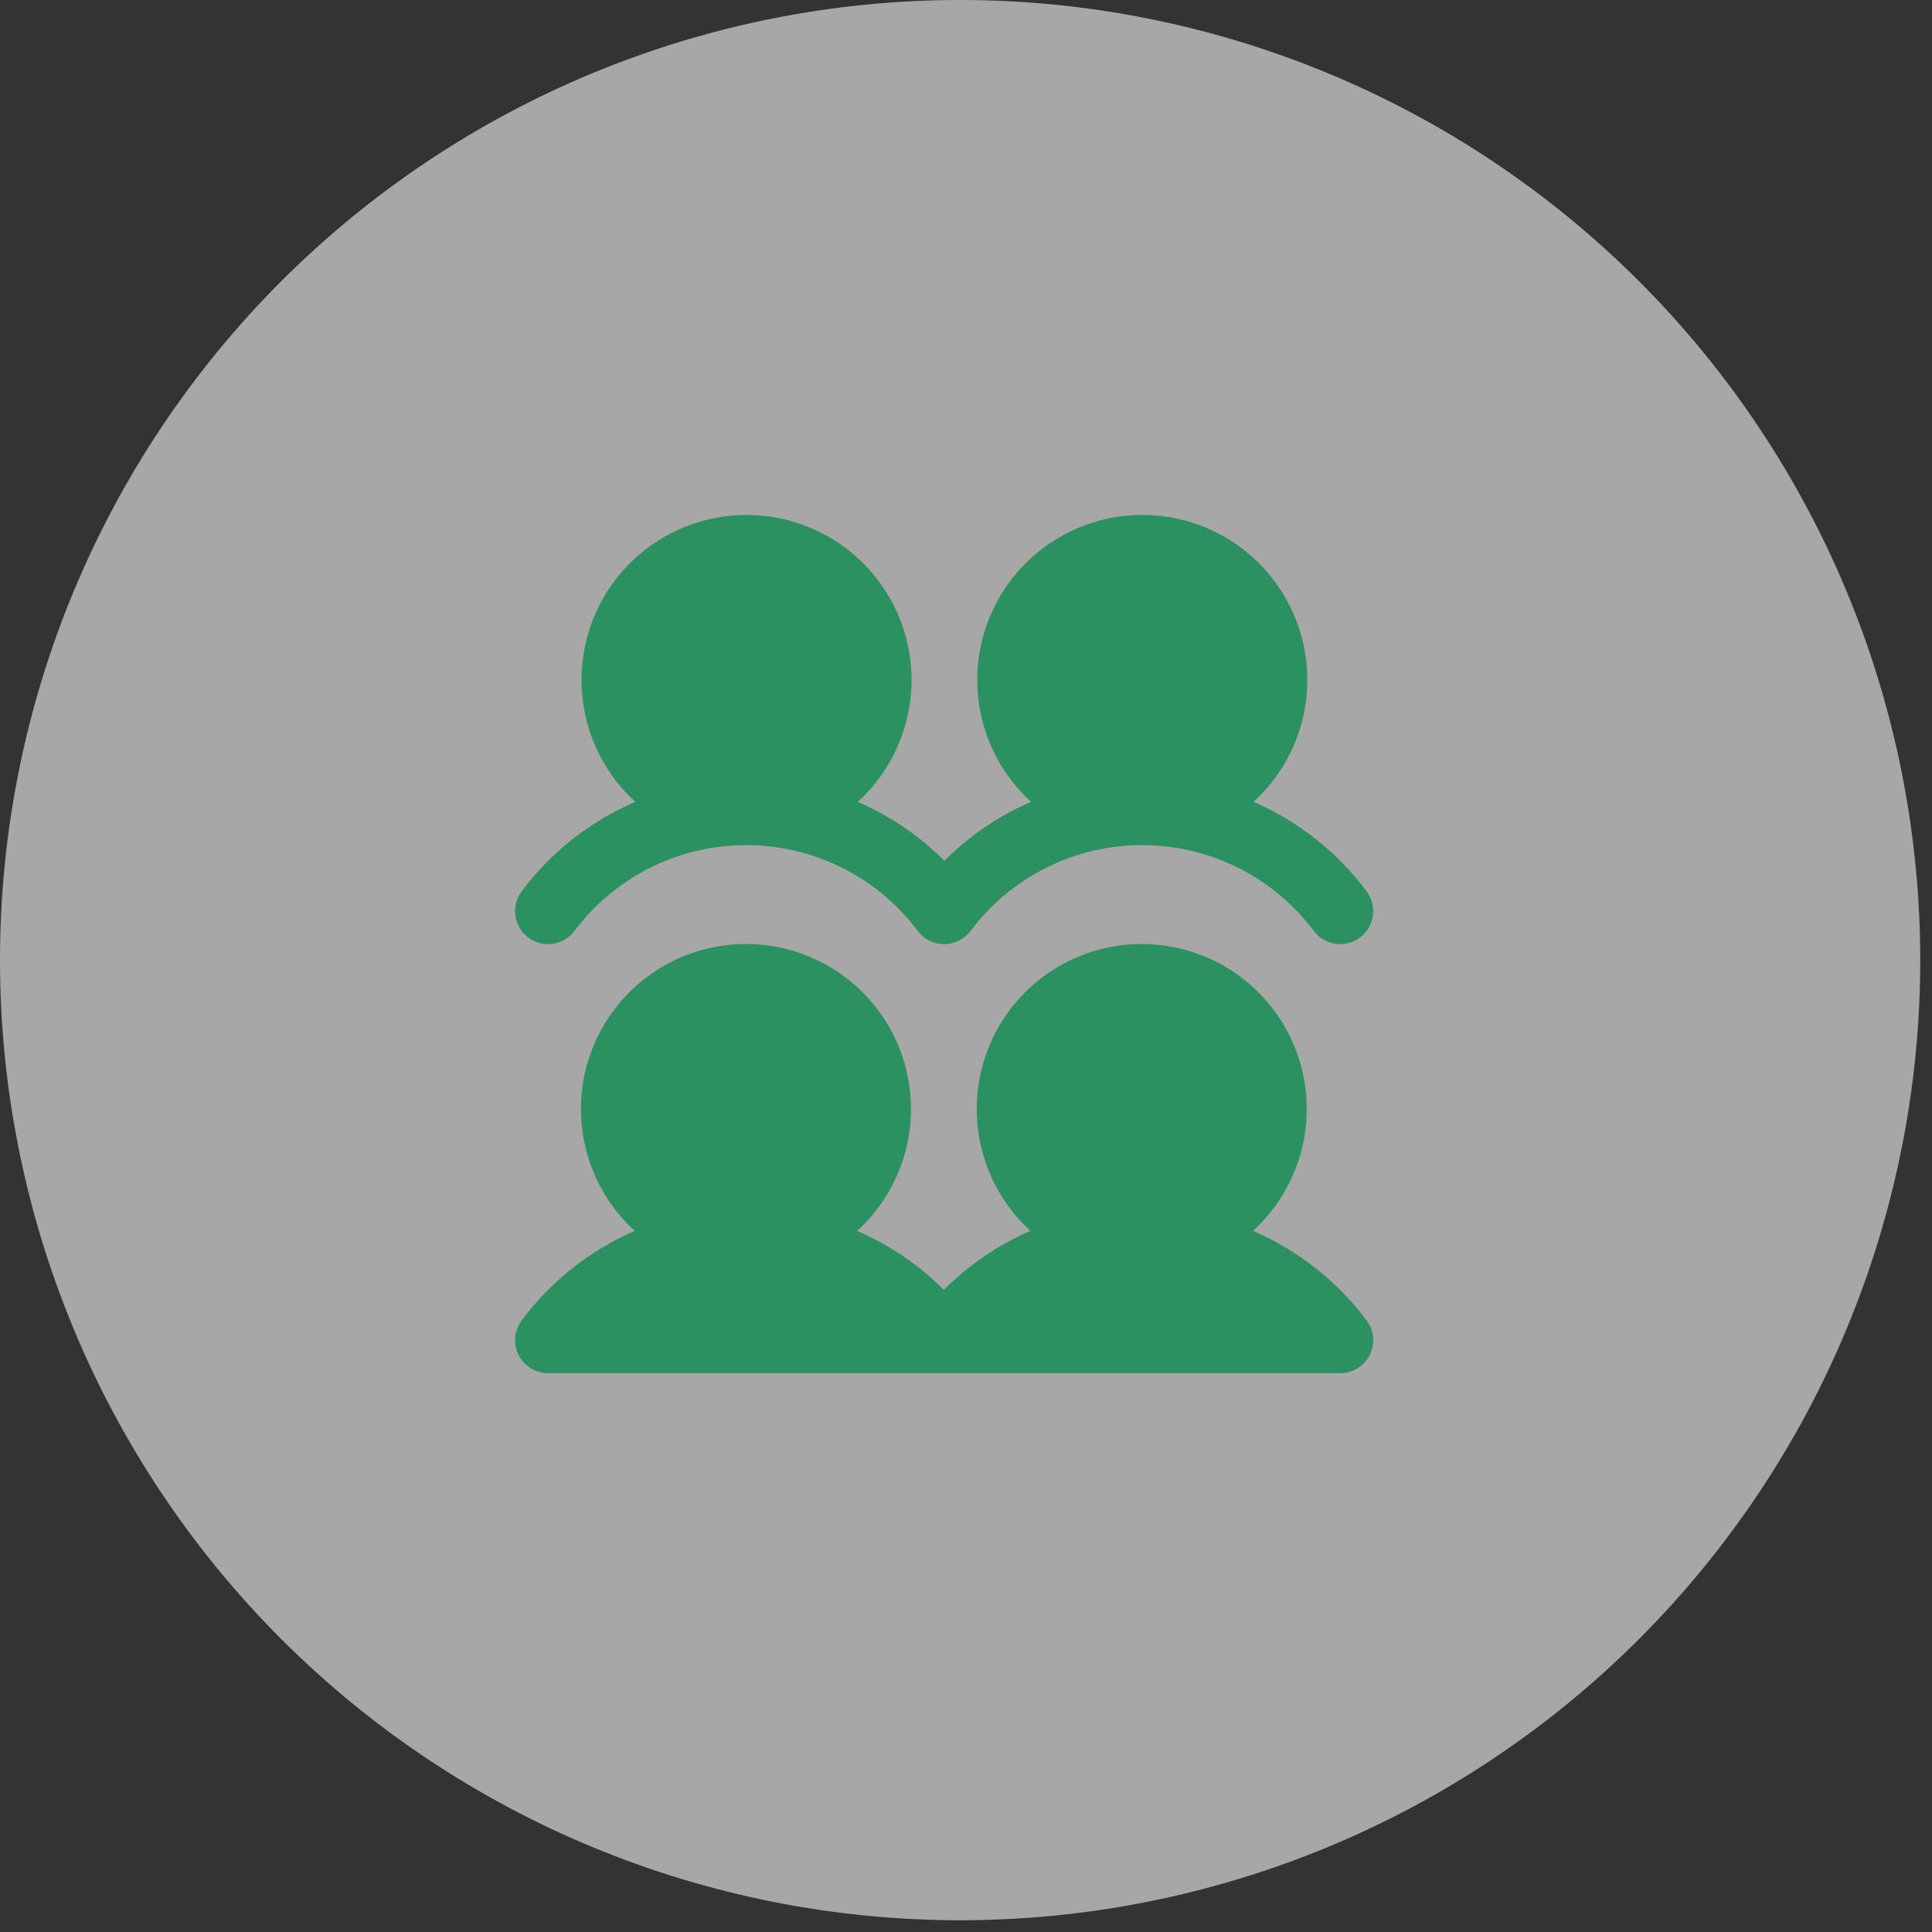
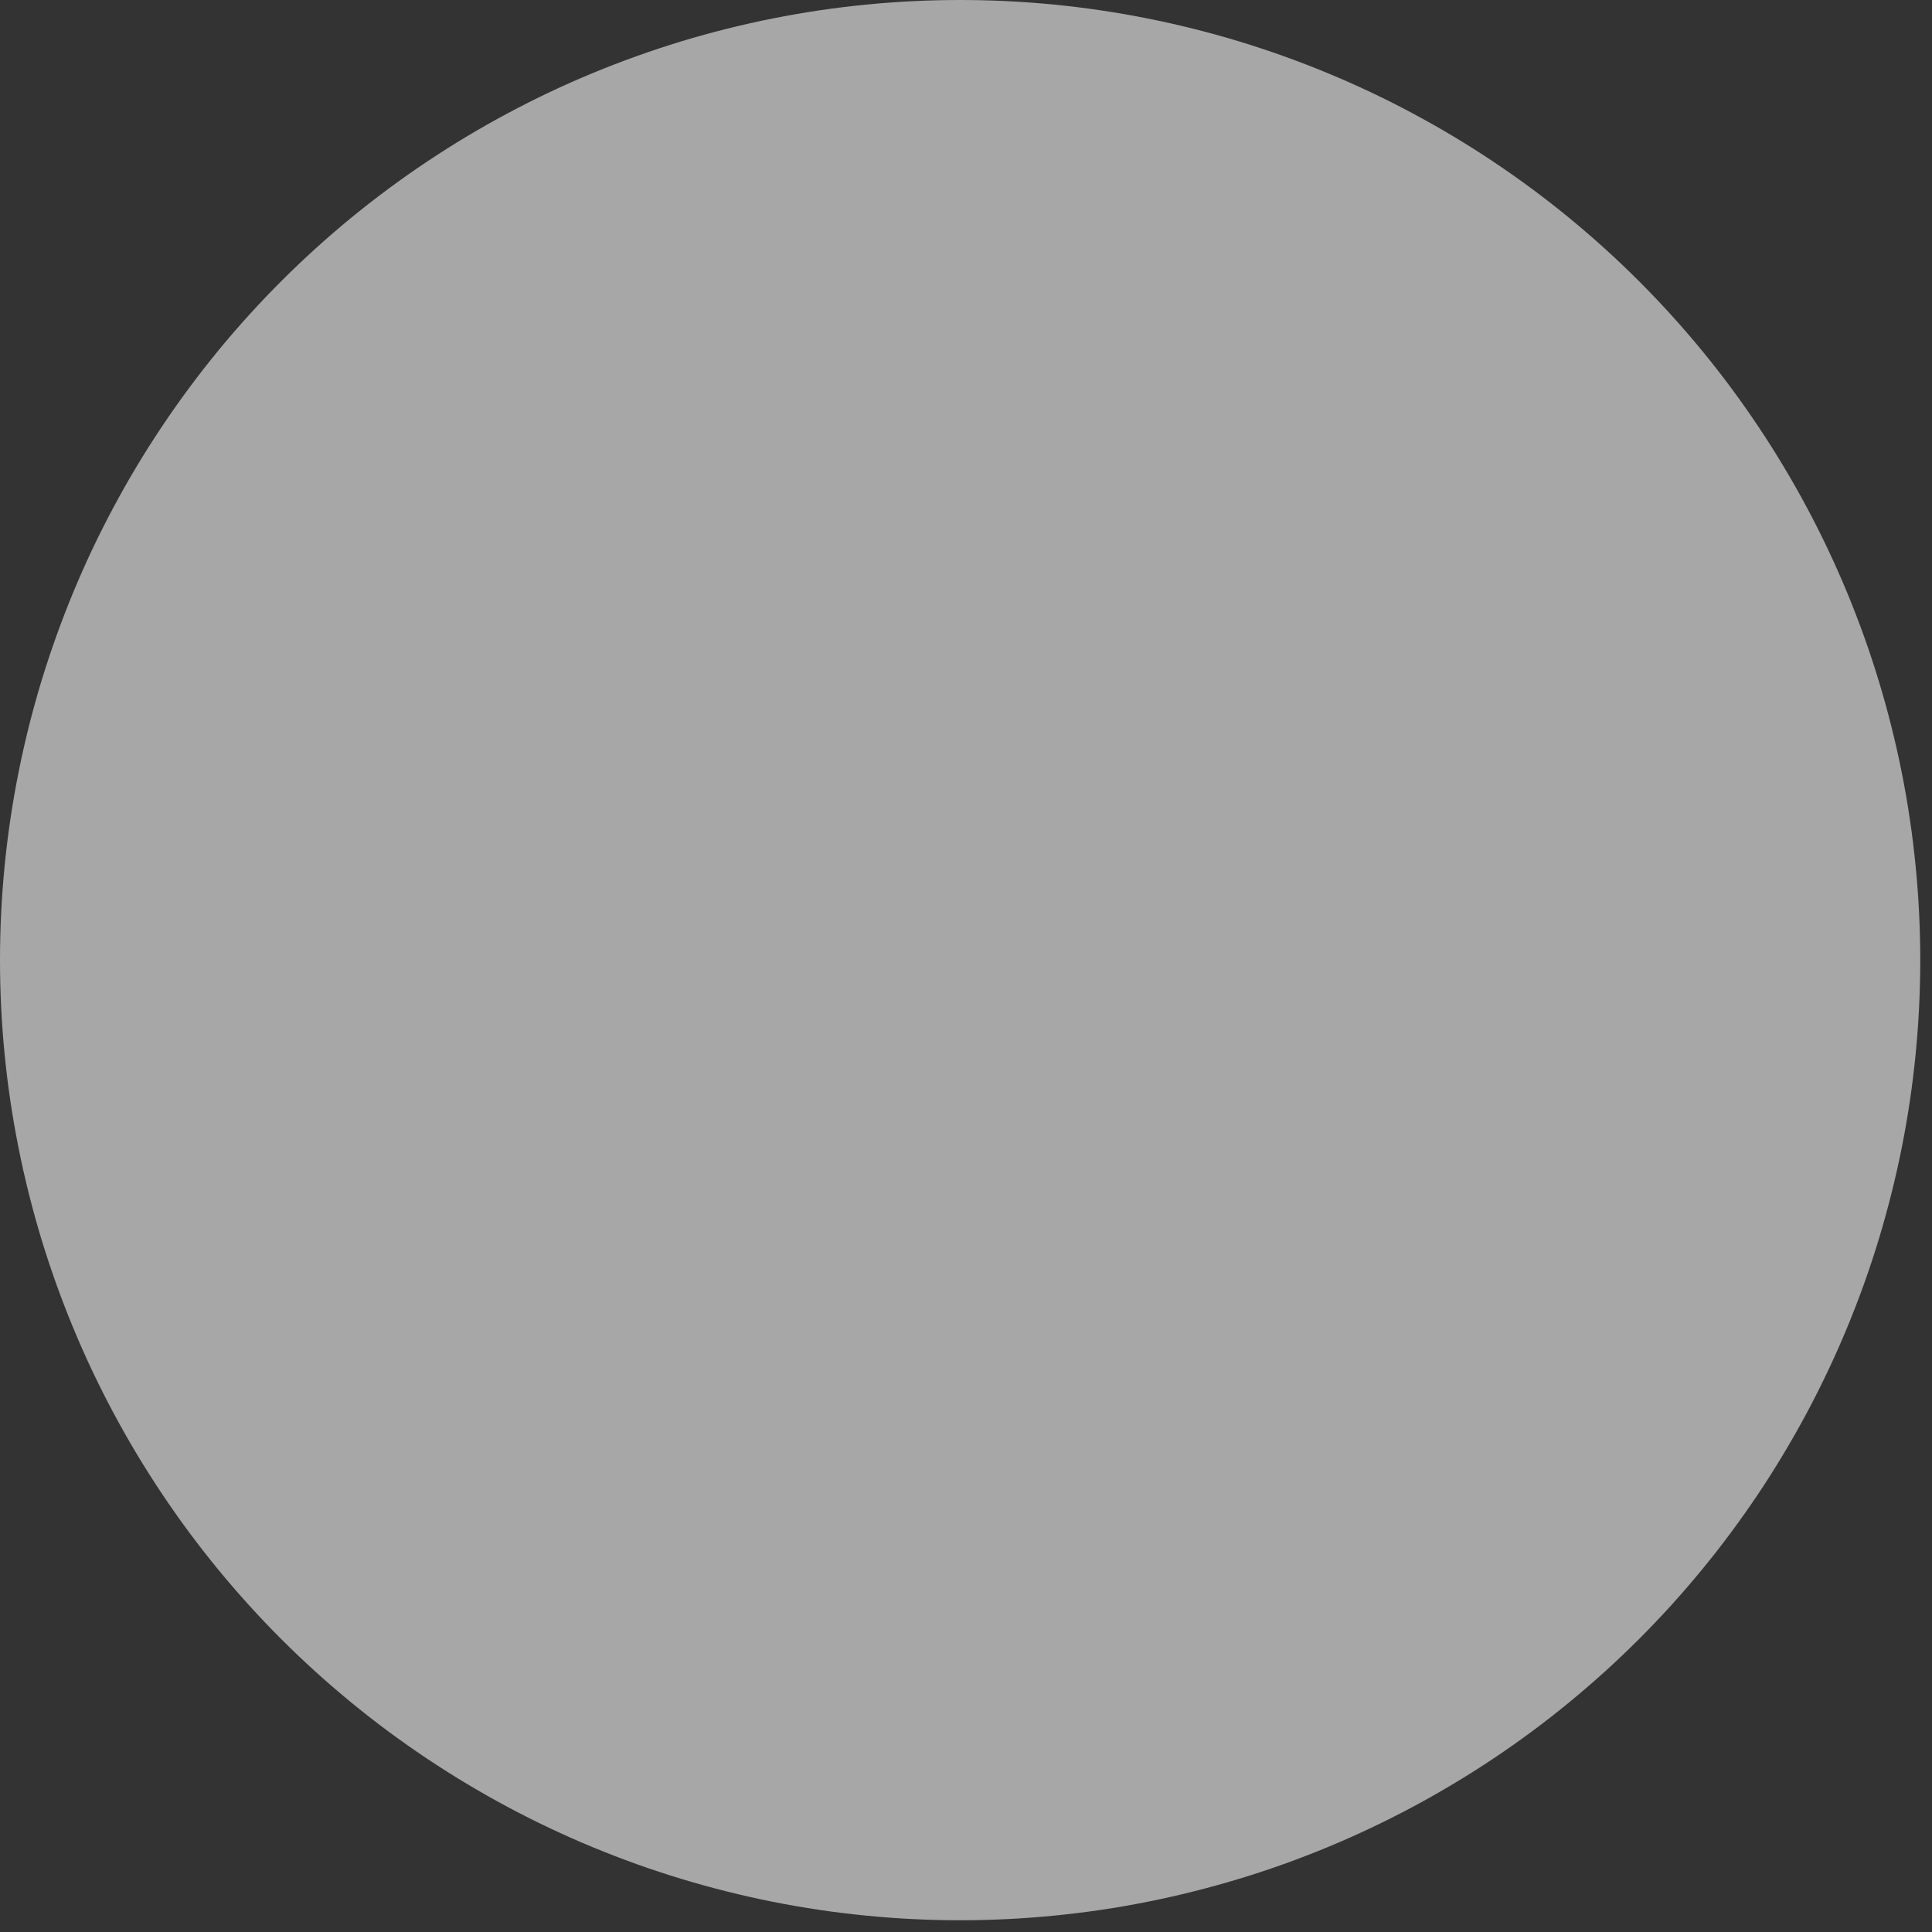
<svg xmlns="http://www.w3.org/2000/svg" width="54" height="54" viewBox="0 0 54 54" fill="none">
  <rect x="0" y="0" width="54" height="54" fill="#333333" stroke="none" />
  <g opacity="0.6">
    <g clip-path="url(#clip0_2956_20531)">
      <path d="M53.672 26.836C53.672 27.275 53.661 27.714 53.639 28.152C53.618 28.591 53.585 29.029 53.542 29.466C53.499 29.903 53.446 30.339 53.381 30.773C53.317 31.208 53.242 31.64 53.156 32.071C53.07 32.502 52.974 32.93 52.867 33.356C52.76 33.782 52.643 34.206 52.516 34.626C52.389 35.046 52.251 35.463 52.103 35.877C51.955 36.29 51.797 36.7 51.629 37.105C51.461 37.511 51.283 37.913 51.095 38.309C50.907 38.707 50.71 39.099 50.503 39.486C50.296 39.873 50.079 40.255 49.853 40.632C49.628 41.009 49.393 41.38 49.149 41.745C48.905 42.11 48.652 42.469 48.39 42.822C48.129 43.175 47.859 43.521 47.58 43.86C47.301 44.2 47.015 44.532 46.72 44.858C46.425 45.183 46.122 45.501 45.812 45.812C45.501 46.122 45.183 46.425 44.858 46.72C44.532 47.015 44.2 47.301 43.86 47.58C43.521 47.859 43.175 48.129 42.822 48.391C42.469 48.652 42.11 48.905 41.745 49.149C41.38 49.393 41.009 49.628 40.632 49.853C40.255 50.079 39.873 50.296 39.486 50.503C39.099 50.71 38.707 50.907 38.309 51.095C37.913 51.283 37.511 51.461 37.105 51.629C36.7 51.797 36.29 51.955 35.877 52.103C35.463 52.251 35.046 52.389 34.626 52.516C34.206 52.643 33.782 52.76 33.356 52.867C32.93 52.974 32.502 53.07 32.071 53.156C31.64 53.242 31.208 53.317 30.773 53.381C30.339 53.446 29.903 53.499 29.466 53.542C29.029 53.585 28.591 53.618 28.152 53.639C27.714 53.661 27.275 53.672 26.836 53.672C26.396 53.672 25.957 53.661 25.519 53.639C25.08 53.618 24.642 53.585 24.206 53.542C23.768 53.499 23.332 53.446 22.898 53.381C22.464 53.317 22.031 53.242 21.6 53.156C21.17 53.07 20.741 52.974 20.315 52.867C19.889 52.76 19.466 52.643 19.046 52.516C18.626 52.389 18.209 52.251 17.795 52.103C17.382 51.955 16.972 51.797 16.566 51.629C16.16 51.461 15.759 51.283 15.362 51.095C14.965 50.907 14.573 50.71 14.186 50.503C13.798 50.296 13.416 50.079 13.04 49.853C12.663 49.628 12.292 49.393 11.927 49.149C11.562 48.905 11.203 48.652 10.85 48.391C10.497 48.129 10.151 47.859 9.811 47.58C9.472 47.301 9.139 47.015 8.814 46.72C8.489 46.425 8.171 46.122 7.86 45.812C7.549 45.501 7.247 45.183 6.952 44.858C6.657 44.532 6.37 44.2 6.091 43.86C5.813 43.521 5.543 43.175 5.281 42.822C5.02 42.469 4.767 42.11 4.523 41.745C4.279 41.38 4.044 41.009 3.818 40.632C3.592 40.255 3.376 39.873 3.169 39.486C2.962 39.099 2.764 38.707 2.576 38.309C2.389 37.913 2.211 37.511 2.043 37.105C1.875 36.7 1.717 36.29 1.569 35.877C1.421 35.463 1.283 35.046 1.155 34.626C1.028 34.206 0.911 33.782 0.804 33.356C0.698 32.93 0.601 32.502 0.516 32.071C0.43 31.64 0.355 31.208 0.29 30.773C0.226 30.339 0.172 29.903 0.129 29.466C0.086 29.029 0.054 28.591 0.032 28.152C0.011 27.714 0 27.275 0 26.836C0 26.396 0.011 25.957 0.032 25.519C0.054 25.08 0.086 24.642 0.129 24.206C0.172 23.768 0.226 23.332 0.29 22.898C0.355 22.464 0.43 22.031 0.516 21.6C0.601 21.17 0.698 20.741 0.804 20.315C0.911 19.889 1.028 19.466 1.155 19.046C1.283 18.626 1.421 18.209 1.569 17.795C1.717 17.382 1.875 16.972 2.043 16.566C2.211 16.16 2.389 15.759 2.576 15.362C2.764 14.965 2.962 14.573 3.169 14.186C3.376 13.798 3.592 13.416 3.818 13.04C4.044 12.663 4.279 12.292 4.523 11.927C4.767 11.562 5.02 11.203 5.281 10.85C5.543 10.497 5.813 10.151 6.091 9.811C6.37 9.472 6.657 9.139 6.952 8.814C7.247 8.489 7.549 8.171 7.86 7.86C8.171 7.549 8.489 7.247 8.814 6.952C9.139 6.657 9.472 6.37 9.811 6.091C10.151 5.813 10.497 5.543 10.85 5.281C11.203 5.02 11.562 4.767 11.927 4.523C12.292 4.279 12.663 4.044 13.04 3.818C13.416 3.592 13.798 3.376 14.186 3.169C14.573 2.962 14.965 2.764 15.362 2.576C15.759 2.389 16.16 2.211 16.566 2.043C16.972 1.875 17.382 1.717 17.795 1.569C18.209 1.421 18.626 1.283 19.046 1.155C19.466 1.028 19.889 0.911 20.315 0.804C20.741 0.698 21.17 0.601 21.6 0.516C22.031 0.43 22.464 0.355 22.898 0.29C23.332 0.226 23.768 0.172 24.206 0.129C24.642 0.086 25.08 0.054 25.519 0.032C25.957 0.011 26.396 0 26.836 0C27.275 0 27.714 0.011 28.152 0.032C28.591 0.054 29.029 0.086 29.466 0.129C29.903 0.172 30.339 0.226 30.773 0.29C31.208 0.355 31.64 0.43 32.071 0.516C32.502 0.601 32.93 0.698 33.356 0.804C33.782 0.911 34.206 1.028 34.626 1.155C35.046 1.283 35.463 1.421 35.877 1.569C36.29 1.717 36.7 1.875 37.105 2.043C37.511 2.211 37.913 2.389 38.309 2.576C38.707 2.764 39.099 2.962 39.486 3.169C39.873 3.376 40.255 3.592 40.632 3.818C41.009 4.044 41.38 4.279 41.745 4.523C42.11 4.767 42.469 5.02 42.822 5.281C43.175 5.543 43.521 5.813 43.86 6.091C44.2 6.37 44.532 6.657 44.858 6.952C45.183 7.247 45.501 7.549 45.812 7.86C46.122 8.171 46.425 8.489 46.72 8.814C47.015 9.139 47.301 9.472 47.58 9.811C47.859 10.151 48.129 10.497 48.391 10.85C48.652 11.203 48.905 11.562 49.149 11.927C49.393 12.292 49.628 12.663 49.853 13.04C50.079 13.416 50.296 13.798 50.503 14.186C50.71 14.573 50.907 14.965 51.095 15.362C51.283 15.759 51.461 16.16 51.629 16.566C51.797 16.972 51.955 17.382 52.103 17.795C52.251 18.209 52.389 18.626 52.516 19.046C52.643 19.466 52.761 19.889 52.867 20.315C52.974 20.741 53.07 21.17 53.156 21.6C53.242 22.031 53.317 22.464 53.381 22.898C53.446 23.332 53.499 23.768 53.542 24.206C53.585 24.642 53.618 25.08 53.639 25.519C53.661 25.957 53.672 26.396 53.672 26.836Z" fill="#F5F5F5" />
-       <path d="M38.196 36.904C38.3 37.041 38.362 37.204 38.378 37.375C38.394 37.546 38.361 37.717 38.285 37.871C38.208 38.024 38.09 38.153 37.944 38.243C37.798 38.334 37.63 38.381 37.459 38.381H15.319C15.148 38.381 14.98 38.333 14.834 38.243C14.688 38.153 14.57 38.024 14.494 37.871C14.417 37.718 14.385 37.546 14.4 37.376C14.416 37.205 14.478 37.042 14.581 36.905C15.398 35.81 16.487 34.948 17.741 34.404C17.053 33.777 16.572 32.957 16.36 32.051C16.147 31.146 16.213 30.197 16.549 29.33C16.886 28.462 17.476 27.717 18.244 27.192C19.011 26.666 19.92 26.385 20.85 26.385C21.78 26.385 22.688 26.666 23.456 27.192C24.223 27.717 24.814 28.462 25.15 29.33C25.486 30.197 25.553 31.146 25.34 32.051C25.128 32.957 24.646 33.777 23.959 34.404C24.863 34.795 25.685 35.354 26.381 36.052C27.076 35.354 27.898 34.795 28.802 34.404C28.115 33.777 27.634 32.957 27.421 32.051C27.209 31.146 27.275 30.197 27.611 29.33C27.947 28.462 28.538 27.717 29.305 27.192C30.073 26.666 30.981 26.385 31.912 26.385C32.842 26.385 33.75 26.666 34.518 27.192C35.285 27.717 35.876 28.462 36.212 29.33C36.548 30.197 36.614 31.146 36.402 32.051C36.189 32.957 35.708 33.777 35.021 34.404C36.28 34.945 37.375 35.807 38.196 36.904ZM14.765 26.204C14.862 26.277 14.973 26.33 15.09 26.36C15.207 26.39 15.329 26.397 15.449 26.38C15.569 26.362 15.685 26.322 15.789 26.26C15.893 26.198 15.984 26.117 16.057 26.02C16.616 25.275 17.34 24.671 18.172 24.254C19.005 23.838 19.923 23.621 20.854 23.621C21.785 23.621 22.703 23.838 23.535 24.254C24.368 24.671 25.092 25.275 25.651 26.02C25.737 26.134 25.848 26.227 25.976 26.291C26.104 26.355 26.245 26.389 26.389 26.389C26.532 26.389 26.673 26.355 26.801 26.291C26.929 26.227 27.041 26.134 27.127 26.02C27.685 25.275 28.409 24.671 29.242 24.254C30.075 23.838 30.993 23.621 31.924 23.621C32.855 23.621 33.773 23.838 34.605 24.254C35.438 24.671 36.162 25.275 36.721 26.02C36.793 26.117 36.884 26.198 36.989 26.26C37.093 26.322 37.208 26.362 37.328 26.379C37.448 26.396 37.571 26.39 37.688 26.36C37.805 26.329 37.916 26.276 38.013 26.204C38.109 26.131 38.191 26.04 38.253 25.936C38.315 25.831 38.355 25.716 38.372 25.596C38.389 25.476 38.382 25.354 38.352 25.236C38.322 25.119 38.269 25.009 38.196 24.912C37.38 23.817 36.29 22.955 35.037 22.412C35.724 21.785 36.205 20.965 36.418 20.059C36.63 19.154 36.564 18.205 36.228 17.337C35.892 16.47 35.301 15.725 34.534 15.199C33.766 14.674 32.858 14.393 31.928 14.393C30.997 14.393 30.089 14.674 29.322 15.199C28.554 15.725 27.963 16.47 27.627 17.337C27.291 18.205 27.225 19.154 27.437 20.059C27.65 20.965 28.131 21.785 28.818 22.412C27.914 22.803 27.092 23.362 26.397 24.059C25.701 23.362 24.88 22.803 23.975 22.412C24.662 21.785 25.144 20.965 25.356 20.059C25.569 19.154 25.503 18.205 25.166 17.337C24.83 16.47 24.239 15.725 23.472 15.199C22.705 14.674 21.796 14.393 20.866 14.393C19.936 14.393 19.027 14.674 18.26 15.199C17.492 15.725 16.902 16.47 16.566 17.337C16.229 18.205 16.163 19.154 16.376 20.059C16.588 20.965 17.07 21.785 17.757 22.412C16.497 22.953 15.402 23.816 14.581 24.913C14.508 25.01 14.455 25.12 14.425 25.237C14.395 25.355 14.389 25.477 14.406 25.597C14.423 25.717 14.463 25.832 14.525 25.936C14.587 26.041 14.669 26.132 14.765 26.204Z" fill="#26D17F" />
    </g>
  </g>
  <defs>
    <clipPath id="clip0_2956_20531">
      <rect width="53.672" height="53.672" fill="white" />
    </clipPath>
  </defs>
</svg>